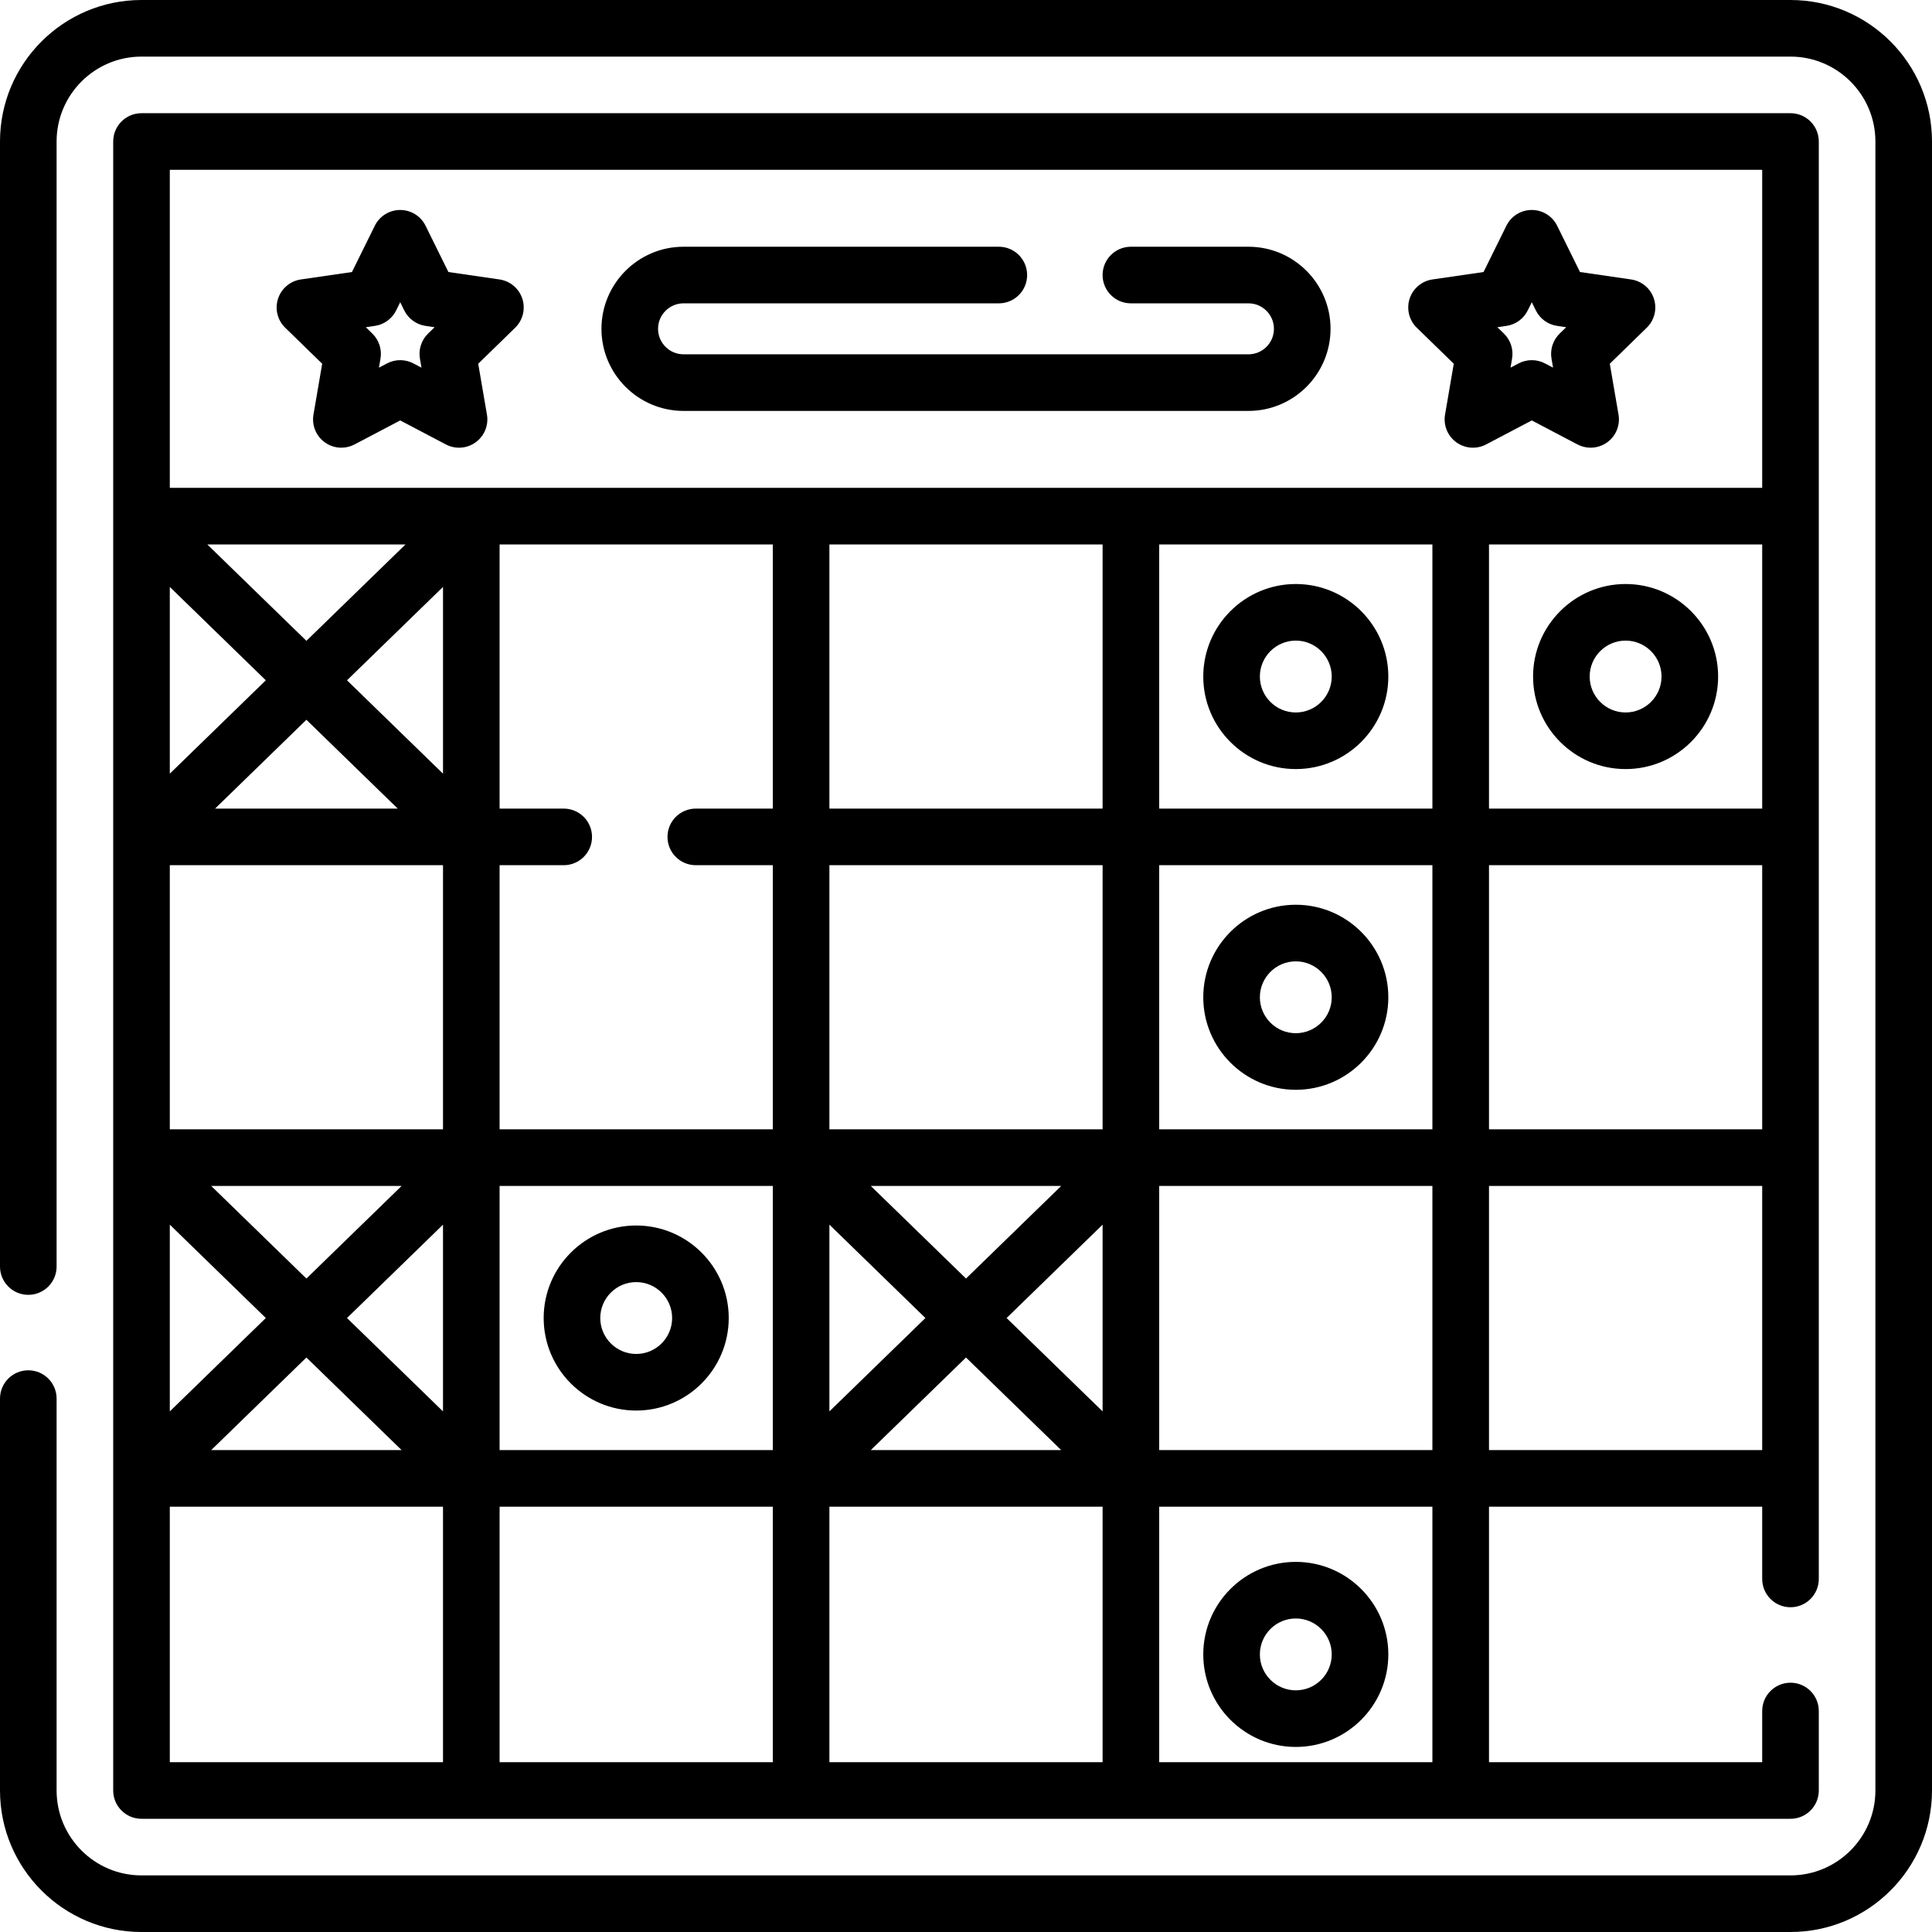
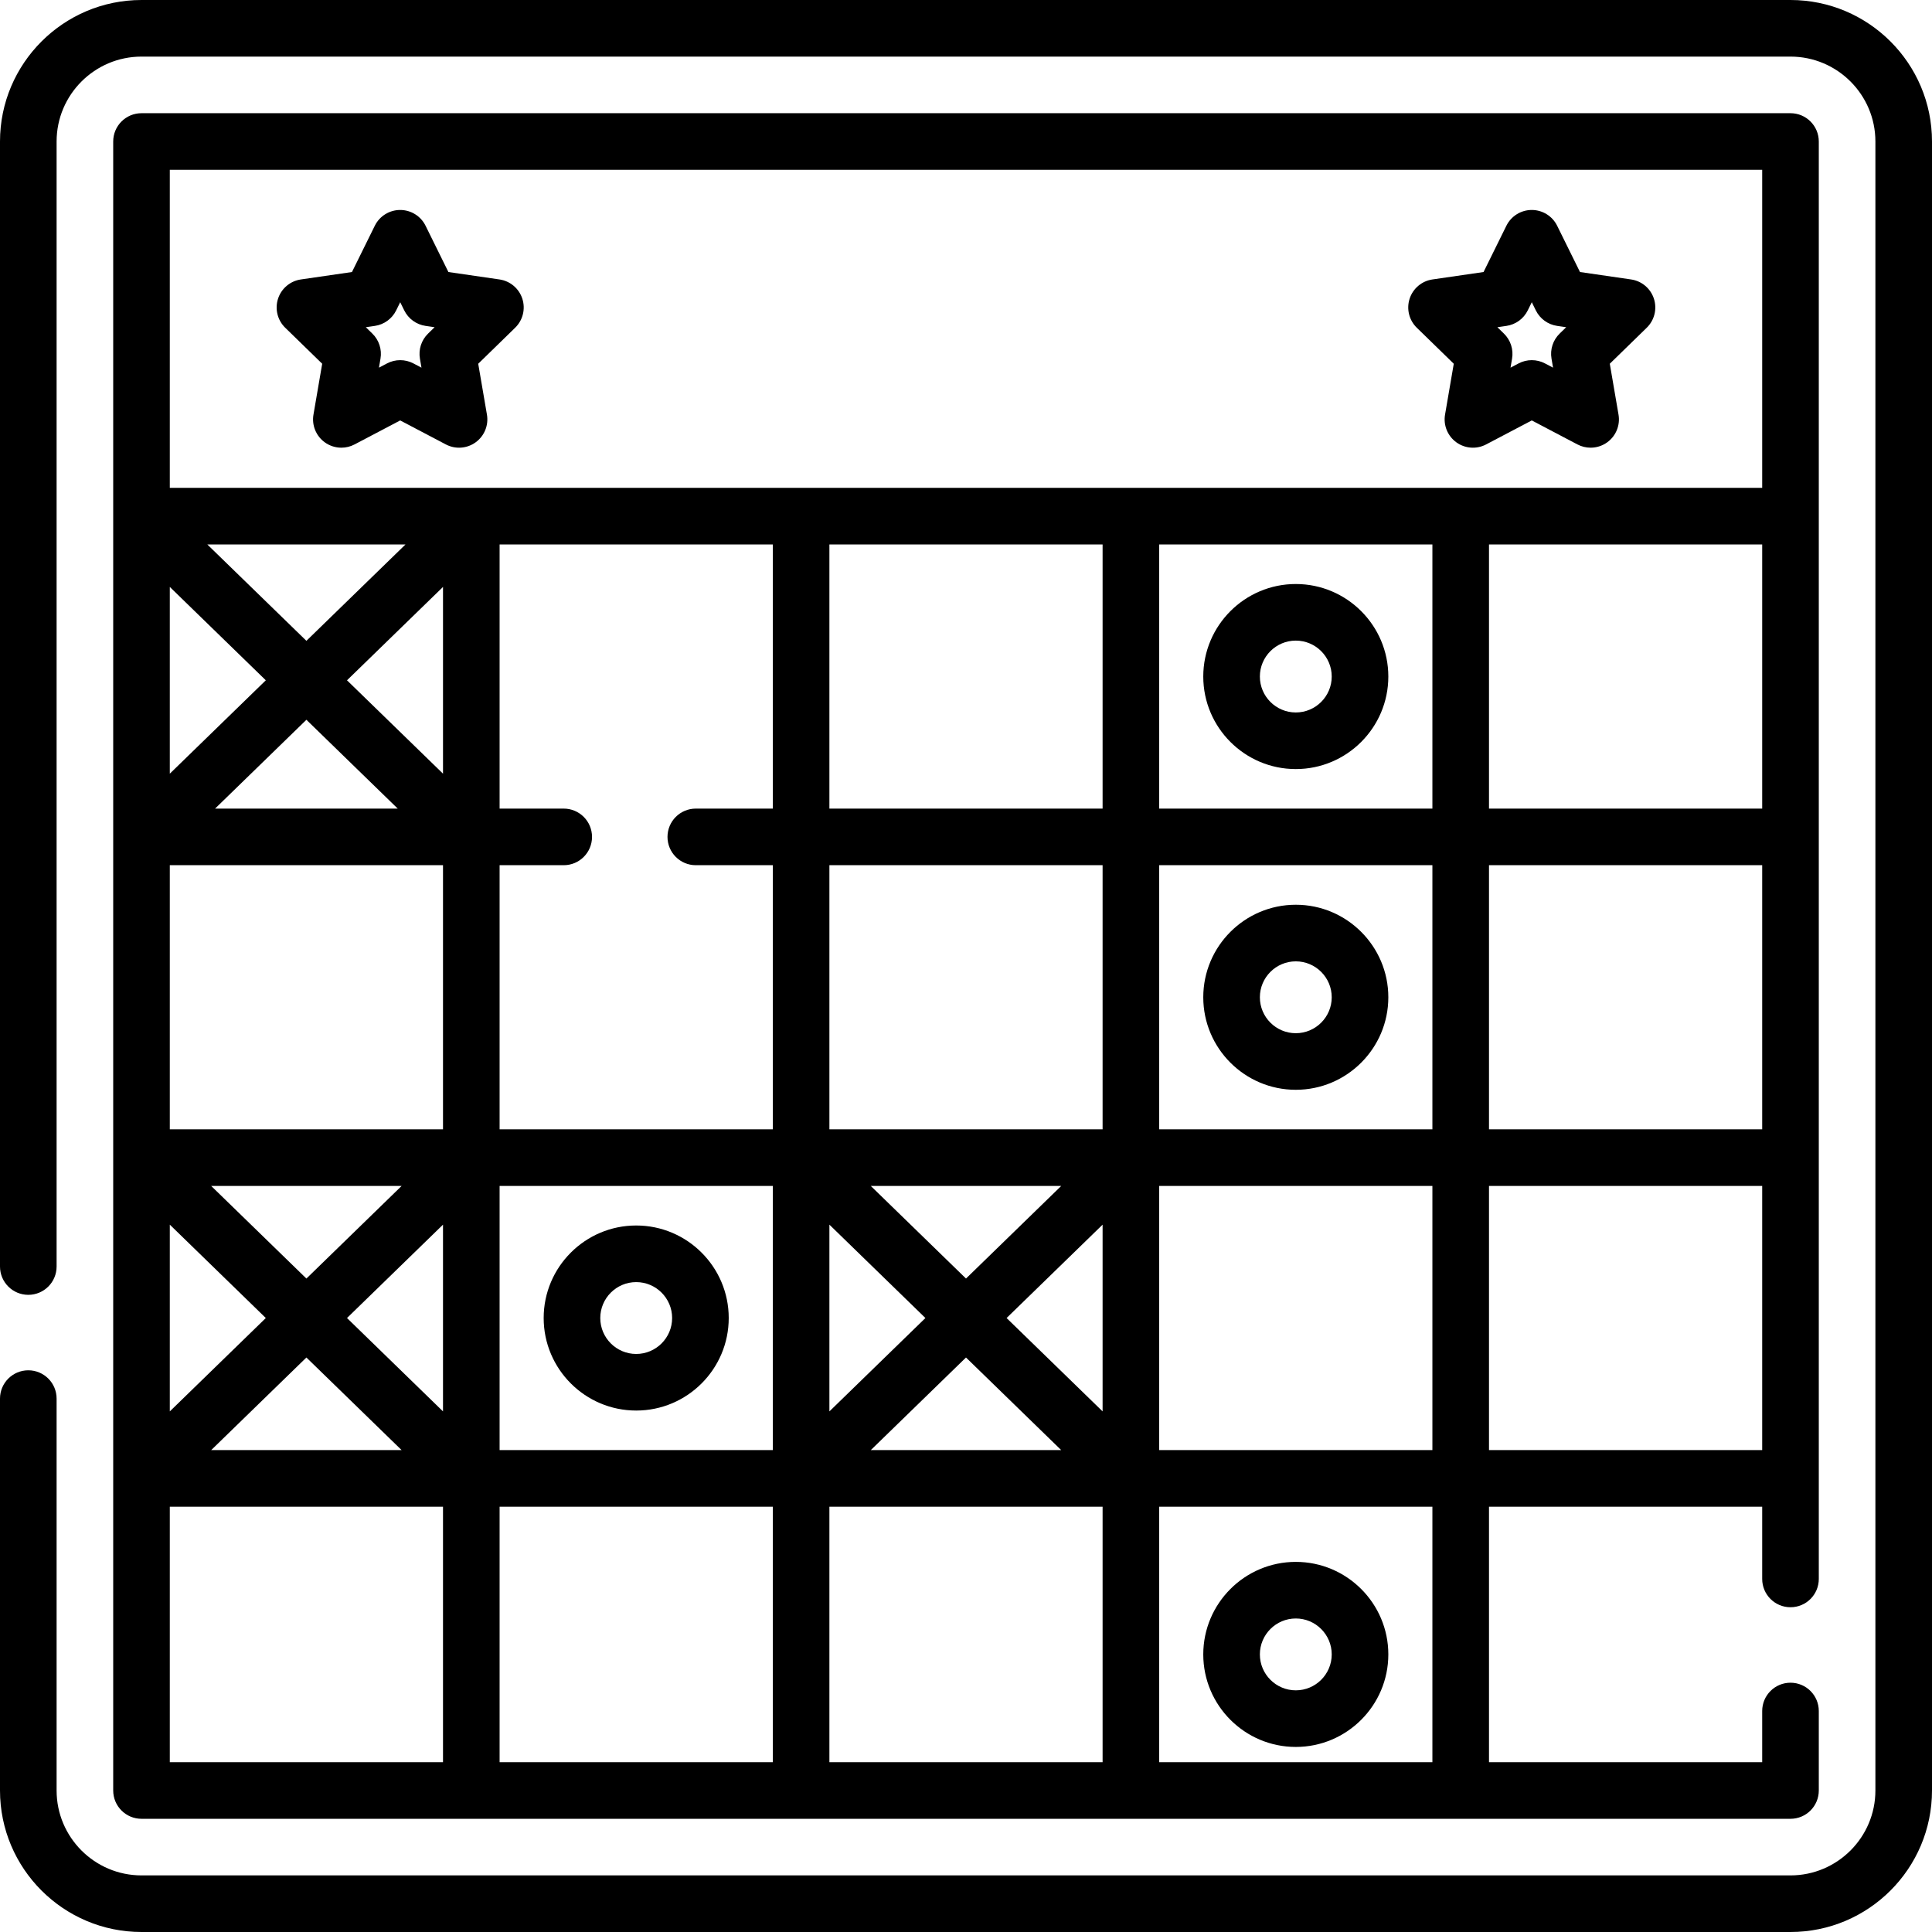
<svg xmlns="http://www.w3.org/2000/svg" id="Capa_1" enable-background="new 0 0 512 512" height="512" viewBox="0 0 512 512" width="512">
  <g>
    <path d="m474.5 0h-437c-20.678 0-37.5 16.822-37.5 37.5v298.145c0 4.143 3.357 7.5 7.5 7.5s7.5-3.357 7.5-7.5v-298.145c0-12.406 10.094-22.5 22.5-22.5h437c12.406 0 22.5 10.094 22.5 22.5v437c0 12.406-10.094 22.5-22.5 22.5h-437c-12.406 0-22.5-10.094-22.5-22.5v-103.855c0-4.143-3.357-7.5-7.5-7.5s-7.5 3.357-7.5 7.5v103.855c0 20.678 16.822 37.5 37.5 37.5h437c20.678 0 37.5-16.822 37.5-37.5v-437c0-20.678-16.822-37.5-37.5-37.5z" />
    <path d="m474.5 425.936c4.143 0 7.5-3.357 7.5-7.5v-380.936c0-4.143-3.357-7.5-7.5-7.5h-437c-4.143 0-7.5 3.357-7.5 7.5v437c0 4.143 3.357 7.5 7.5 7.5h437c4.143 0 7.5-3.357 7.5-7.5v-21.064c0-4.143-3.357-7.5-7.5-7.5s-7.5 3.357-7.5 7.5v13.564h-72.4v-67.713h72.4v19.148c0 4.143 3.357 7.501 7.5 7.501zm-182.3-281.649v70h-72.4v-70zm87.4 0v70h-72.4v-70zm87.4 0v70h-72.4v-70zm-422 180.259 25.443 24.744-25.443 24.744zm60.403-110.259h-48.406l24.203-23.538zm-13.445-34 25.443-24.744v49.488zm-46.958 24.744v-49.488l25.443 24.744zm0 24.256h72.4v70h-72.4zm10.966 85h50.468l-25.234 24.541zm61.434 10.259v49.488l-25.442-24.744zm15-10.259h72.4v70h-72.4zm98.366 0h50.468l-25.234 24.541zm14.477 35.003-25.443 24.744v-49.488zm10.757 10.462 25.228 24.535h-50.456zm10.757-10.462 25.443-24.744v49.488zm-46.957-50.003v-70h72.4v70zm-15-85h-20.406c-4.143 0-7.5 3.357-7.5 7.5s3.357 7.5 7.5 7.5h20.406v70h-72.4v-70h16.993c4.143 0 7.5-3.357 7.5-7.5s-3.357-7.5-7.5-7.5h-16.993v-70h72.4zm-123.6-44.462-26.259-25.538h52.519zm0 189.927 25.228 24.535h-50.456zm51.2 39.535h72.4v67.713h-72.4zm87.4 0h72.4v67.713h-72.4zm87.4-85h72.4v70h-72.4zm0-15v-70h72.4v70zm87.4-70h72.4v70h-72.4zm72.4-184.287v84.287h-422v-84.287zm-422 354.287h72.4v67.713h-72.4zm334.6 67.713h-72.4v-67.713h72.4zm15-82.713v-70h72.4v70z" />
    <path d="m85.384 96.396-2.312 13.48c-.483 2.813.674 5.657 2.983 7.335 1.307.949 2.854 1.433 4.409 1.433 1.193 0 2.392-.284 3.489-.861l12.105-6.364 12.106 6.364c2.528 1.329 5.589 1.106 7.898-.571s3.467-4.521 2.983-7.335l-2.312-13.48 9.794-9.548c2.044-1.992 2.779-4.973 1.897-7.688s-3.229-4.693-6.055-5.104l-13.535-1.967-6.053-12.265c-1.264-2.56-3.871-4.181-6.726-4.181s-5.462 1.621-6.726 4.181l-6.053 12.265-13.535 1.967c-2.825.41-5.173 2.389-6.055 5.104s-.146 5.695 1.897 7.688zm13.956-10.03c2.443-.354 4.555-1.889 5.647-4.103l1.072-2.173 1.072 2.173c1.093 2.214 3.204 3.748 5.647 4.103l2.398.349-1.735 1.692c-1.768 1.723-2.574 4.205-2.156 6.638l.409 2.389-2.146-1.128c-1.093-.574-2.291-.861-3.49-.861s-2.397.287-3.49.861l-2.145 1.128.409-2.389c.418-2.433-.389-4.915-2.156-6.639l-1.736-1.691z" />
    <path d="m385.264 96.396-2.312 13.48c-.483 2.813.674 5.657 2.983 7.335s5.37 1.9 7.898.571l12.106-6.364 12.105 6.364c1.098.577 2.296.861 3.489.861 1.555 0 3.103-.483 4.409-1.433 2.31-1.678 3.467-4.521 2.983-7.335l-2.312-13.48 9.795-9.547c2.044-1.993 2.779-4.974 1.897-7.688-.882-2.716-3.229-4.694-6.055-5.104l-13.535-1.967-6.053-12.265c-1.264-2.56-3.871-4.181-6.726-4.181s-5.462 1.621-6.726 4.181l-6.053 12.265-13.535 1.967c-2.825.41-5.173 2.389-6.055 5.104-.882 2.716-.146 5.696 1.897 7.688zm13.957-10.03c2.443-.354 4.555-1.889 5.647-4.103l1.072-2.173 1.072 2.173c1.093 2.214 3.204 3.748 5.647 4.103l2.398.349-1.736 1.691c-1.768 1.724-2.574 4.206-2.156 6.639l.409 2.389-2.145-1.128c-2.186-1.147-4.795-1.149-6.98 0l-2.146 1.128.409-2.389c.418-2.433-.389-4.915-2.156-6.638l-1.735-1.692z" />
-     <path d="m181.144 108.897h149.713c11.993 0 21.75-9.757 21.75-21.758 0-11.993-9.757-21.75-21.75-21.75h-31.157c-4.143 0-7.5 3.357-7.5 7.5s3.357 7.5 7.5 7.5h31.156c3.722 0 6.75 3.028 6.75 6.758 0 3.722-3.028 6.75-6.75 6.75h-149.712c-3.722 0-6.75-3.028-6.75-6.758 0-3.722 3.028-6.75 6.75-6.75h83.556c4.143 0 7.5-3.357 7.5-7.5s-3.357-7.5-7.5-7.5h-83.557c-11.993 0-21.75 9.757-21.75 21.758.001 11.994 9.757 21.75 21.751 21.75z" />
-     <path d="m430.8 203.812c13.521 0 24.521-11 24.521-24.521s-11-24.521-24.521-24.521-24.521 11-24.521 24.521 10.999 24.521 24.521 24.521zm0-34.043c5.25 0 9.521 4.271 9.521 9.521s-4.271 9.521-9.521 9.521-9.521-4.271-9.521-9.521 4.271-9.521 9.521-9.521z" />
    <path d="m343.4 203.812c13.521 0 24.521-11 24.521-24.521s-11-24.521-24.521-24.521-24.521 11-24.521 24.521 11 24.521 24.521 24.521zm0-34.043c5.25 0 9.521 4.271 9.521 9.521s-4.271 9.521-9.521 9.521-9.521-4.271-9.521-9.521 4.271-9.521 9.521-9.521z" />
    <path d="m343.4 239.766c-13.521 0-24.521 11-24.521 24.521s11 24.521 24.521 24.521 24.521-11 24.521-24.521-11-24.521-24.521-24.521zm0 34.043c-5.25 0-9.521-4.271-9.521-9.521s4.271-9.521 9.521-9.521 9.521 4.271 9.521 9.521-4.271 9.521-9.521 9.521z" />
    <path d="m343.4 462.957c13.521 0 24.521-11 24.521-24.521s-11-24.521-24.521-24.521-24.521 11-24.521 24.521 11 24.521 24.521 24.521zm0-34.043c5.25 0 9.521 4.271 9.521 9.521s-4.271 9.521-9.521 9.521-9.521-4.271-9.521-9.521 4.271-9.521 9.521-9.521z" />
    <path d="m168.6 324.769c-13.521 0-24.521 11-24.521 24.521s11 24.521 24.521 24.521 24.521-11 24.521-24.521-11-24.521-24.521-24.521zm0 34.043c-5.25 0-9.521-4.271-9.521-9.521s4.271-9.521 9.521-9.521 9.521 4.271 9.521 9.521-4.271 9.521-9.521 9.521z" />
  </g>
</svg>